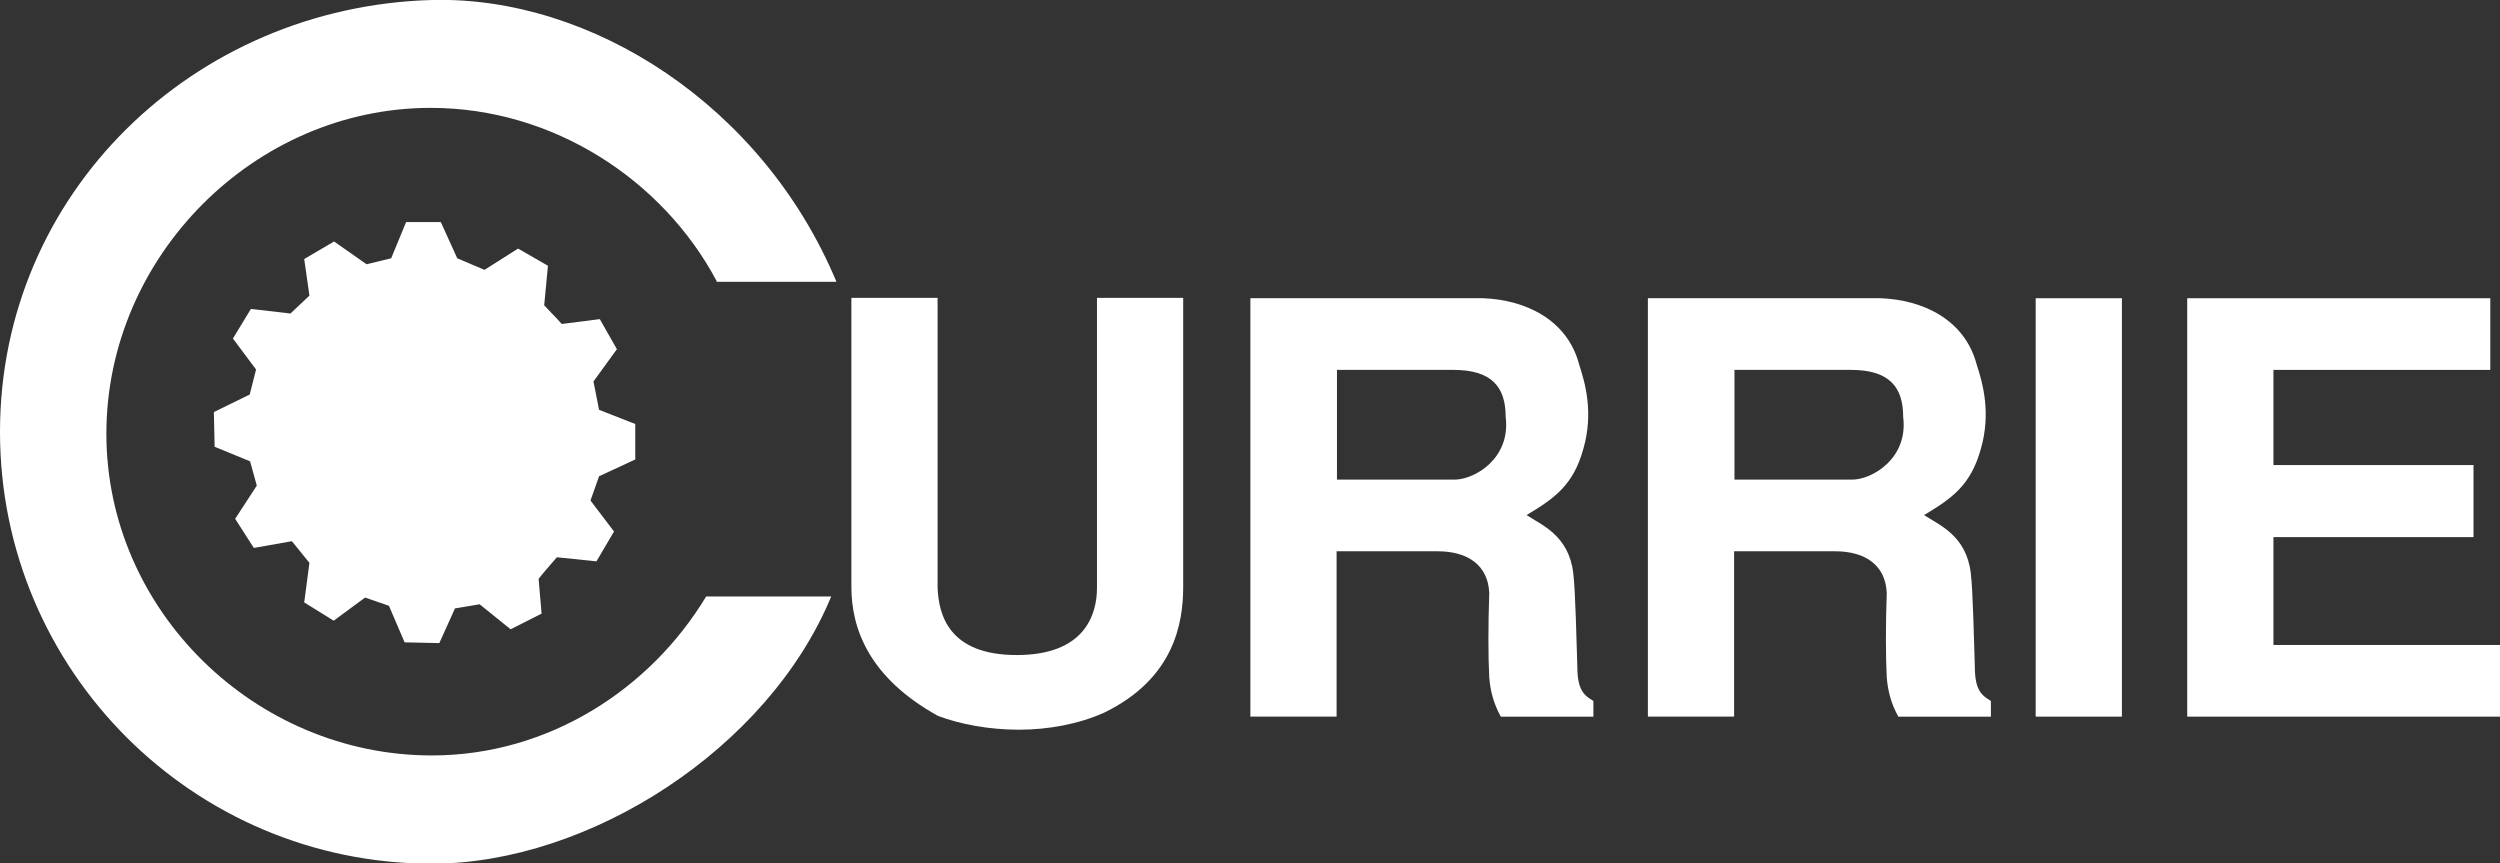
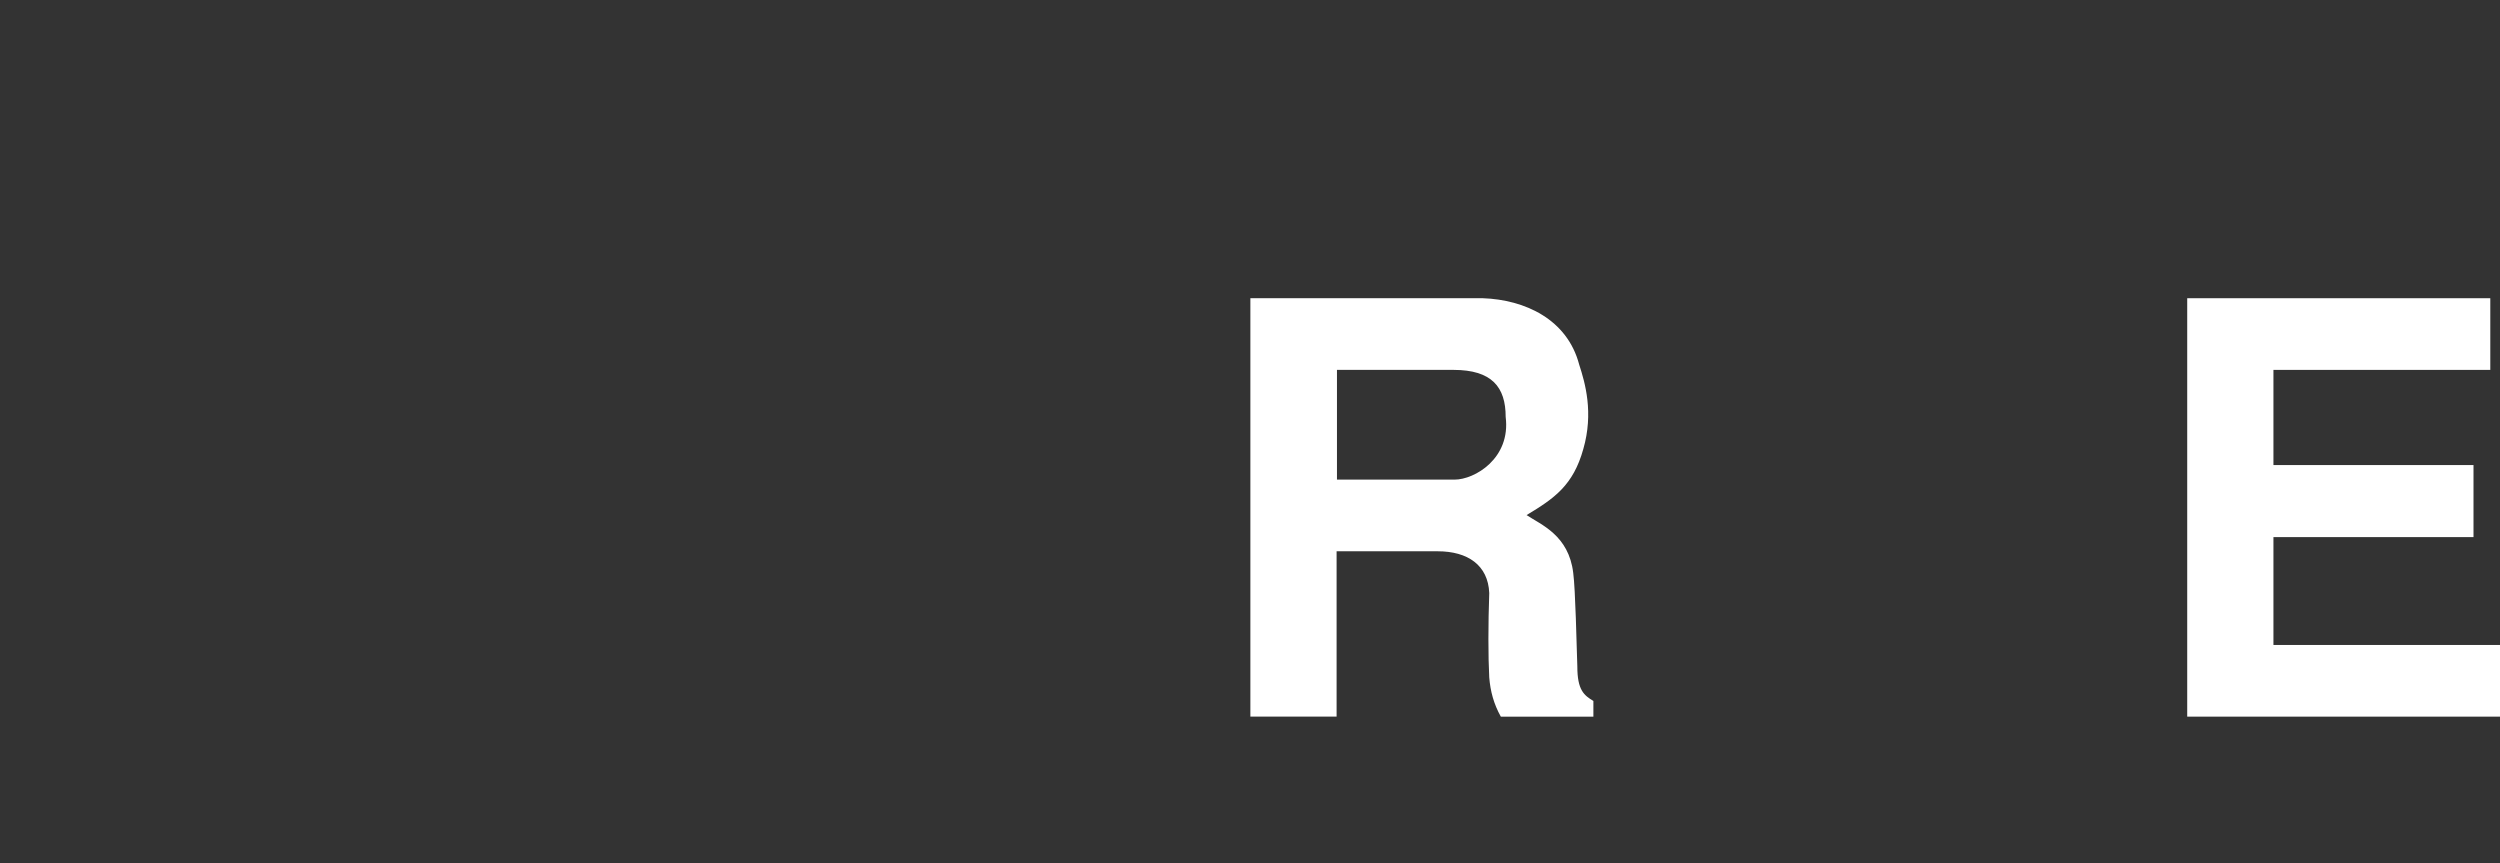
<svg xmlns="http://www.w3.org/2000/svg" id="Layer_2" data-name="Layer 2" viewBox="0 0 66.98 23.13">
  <rect x="0" y="0" width="66.98" height="23.13" fill="#333333" stroke="none" />
  <defs>
    <style> .cls-1 { fill: #fff; } </style>
  </defs>
  <g id="Layer_1-2" data-name="Layer 1">
    <g>
      <path class="cls-1" d="m42.26,17.86c-.02-.57-.05-2.05-.11-2.51-.12-1.01-.86-1.29-1.25-1.55.75-.45,1.25-.8,1.52-1.77.28-.97.05-1.77-.11-2.26-.32-1.22-1.46-1.74-2.58-1.78h-6.23v11.21h2.31v-4.43h2.71c.8,0,1.35.37,1.38,1.12-.03.82-.03,1.71,0,2.26.03.37.12.71.31,1.05h2.48v-.42c-.25-.15-.43-.29-.43-.92Zm-3.29-5.01h-3.15v-2.94h3.12c1.03,0,1.4.46,1.4,1.26.14,1.11-.83,1.68-1.37,1.68Z" />
-       <path class="cls-1" d="m52.91,17.86c-.02-.57-.05-2.05-.11-2.51-.12-1.01-.86-1.29-1.25-1.55.75-.45,1.25-.8,1.52-1.77.28-.97.05-1.77-.11-2.26-.32-1.22-1.46-1.74-2.58-1.78h-6.23v11.21h2.31v-4.43h2.71c.8,0,1.35.37,1.38,1.12-.03.82-.03,1.71,0,2.26.03.37.12.71.31,1.05h2.48v-.42c-.25-.15-.43-.29-.43-.92Zm-3.29-5.01h-3.15v-2.94h3.12c1.03,0,1.4.46,1.4,1.26.14,1.11-.83,1.68-1.37,1.68Z" />
-       <rect class="cls-1" x="54.54" y="7.99" width="2.31" height="11.21" />
      <polygon class="cls-1" points="60.91 17.28 60.91 14.39 66.27 14.39 66.27 12.46 60.91 12.46 60.91 9.91 66.72 9.91 66.72 7.99 58.6 7.99 58.6 19.2 66.98 19.2 66.98 17.28 60.91 17.28" />
-       <path class="cls-1" d="m17.02,12.29v-.93s-.97-.38-.97-.38l-.15-.76.61-.84.02-.02-.46-.81-1.02.13c-.12-.14-.41-.43-.47-.5l.1-1.06-.8-.46-.9.57-.73-.31-.44-.97h-.93l-.4.97-.66.16-.87-.61-.8.47.14.98-.51.48-1.03-.12h-.03s-.48.79-.48.79l.62.83c-.02.08-.11.43-.17.67l-.96.47.02.93.95.39.18.65-.58.89.5.78,1.02-.18.47.58-.14,1.06.79.49.84-.62.64.22.42.98.93.02.42-.93.66-.11.83.67.83-.42-.08-.93c.04-.06.27-.33.49-.58l1.06.11.47-.8-.63-.83.23-.65.97-.45Z" />
-       <path class="cls-1" d="m29.39,15.75c0,.71-.32,1.8-2.15,1.8s-2.09-1.09-2.12-1.8v-7.77h-2.31v7.74c0,1.11.46,2.43,2.32,3.46.61.23,1.38.37,2.17.37s1.6-.15,2.29-.46c1.86-.91,2.11-2.38,2.11-3.37v-7.74h-2.31v7.77Z" />
-       <path class="cls-1" d="m11.57,0C5.18.18,0,5.18,0,11.57s5.18,11.57,11.57,11.57c4.21,0,9.01-3.07,10.7-7.16h0s-3.35,0-3.35,0h0c-1.5,2.49-4.23,4.26-7.35,4.26-4.73,0-8.72-3.88-8.72-8.62S6.81,2.89,11.54,2.89c3.28,0,6.22,1.93,7.66,4.64v.02h3.21C20.43,2.81,15.83-.11,11.57,0Z" />
    </g>
  </g>
</svg>